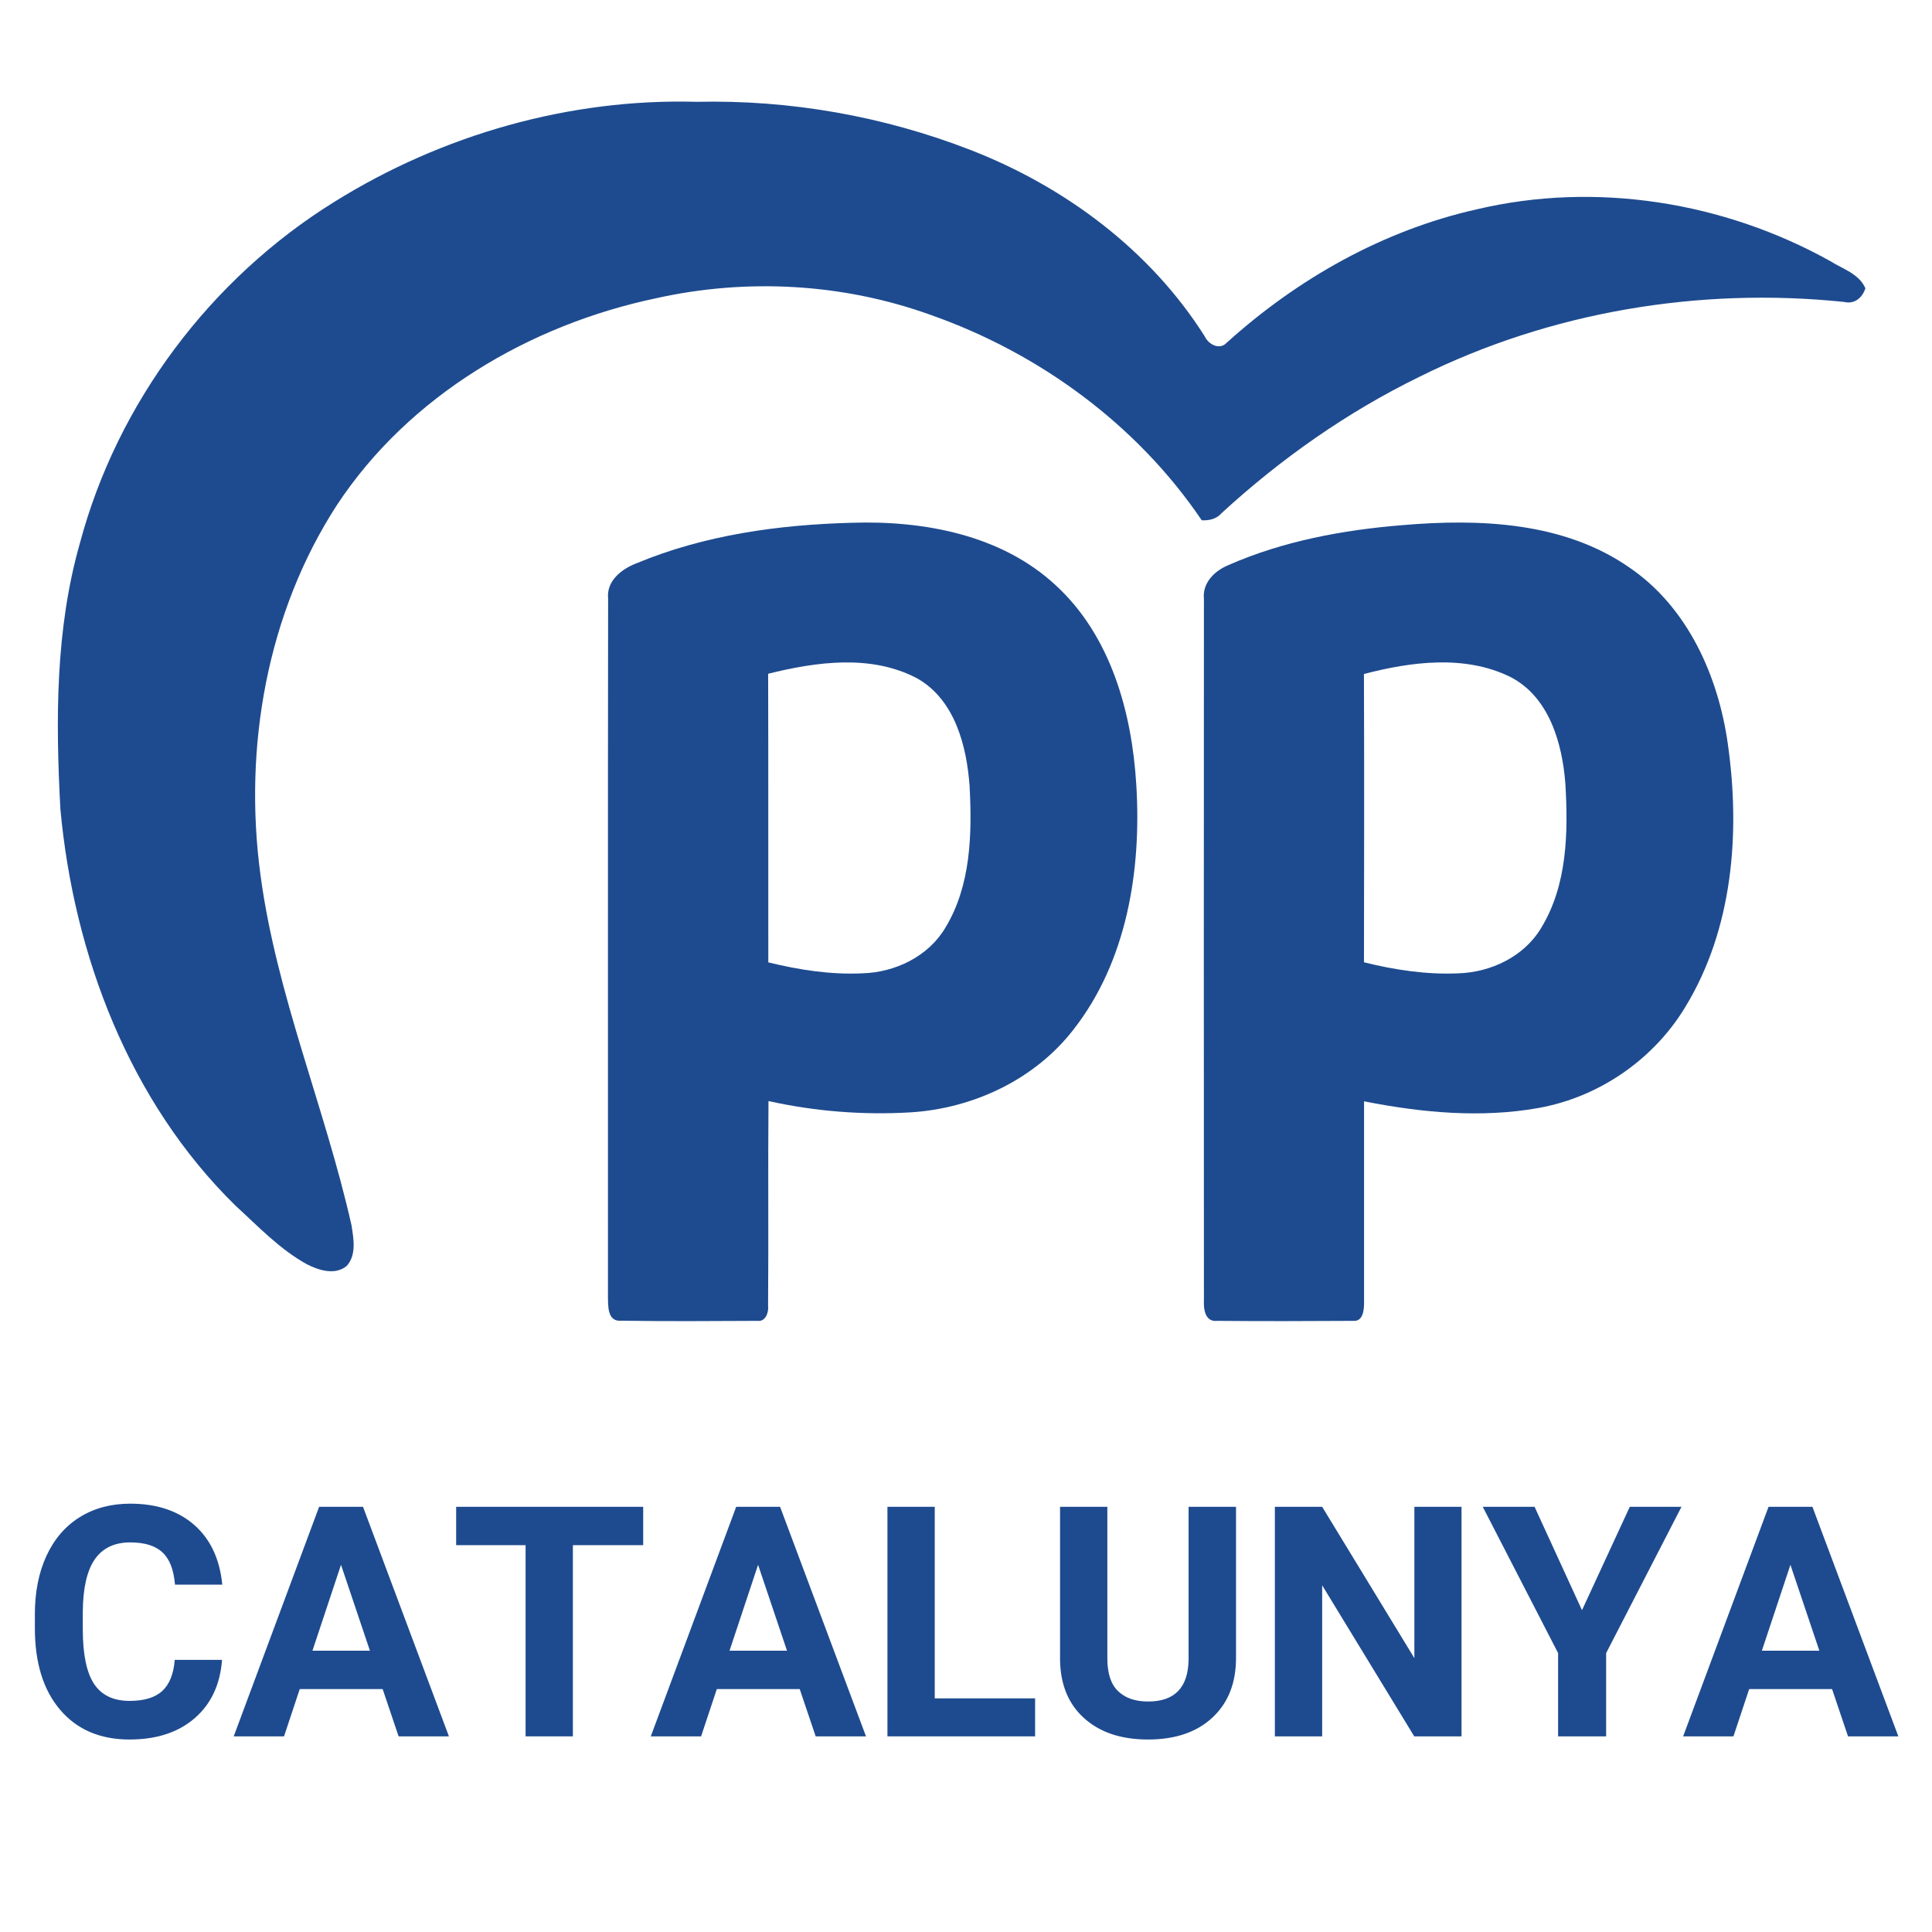
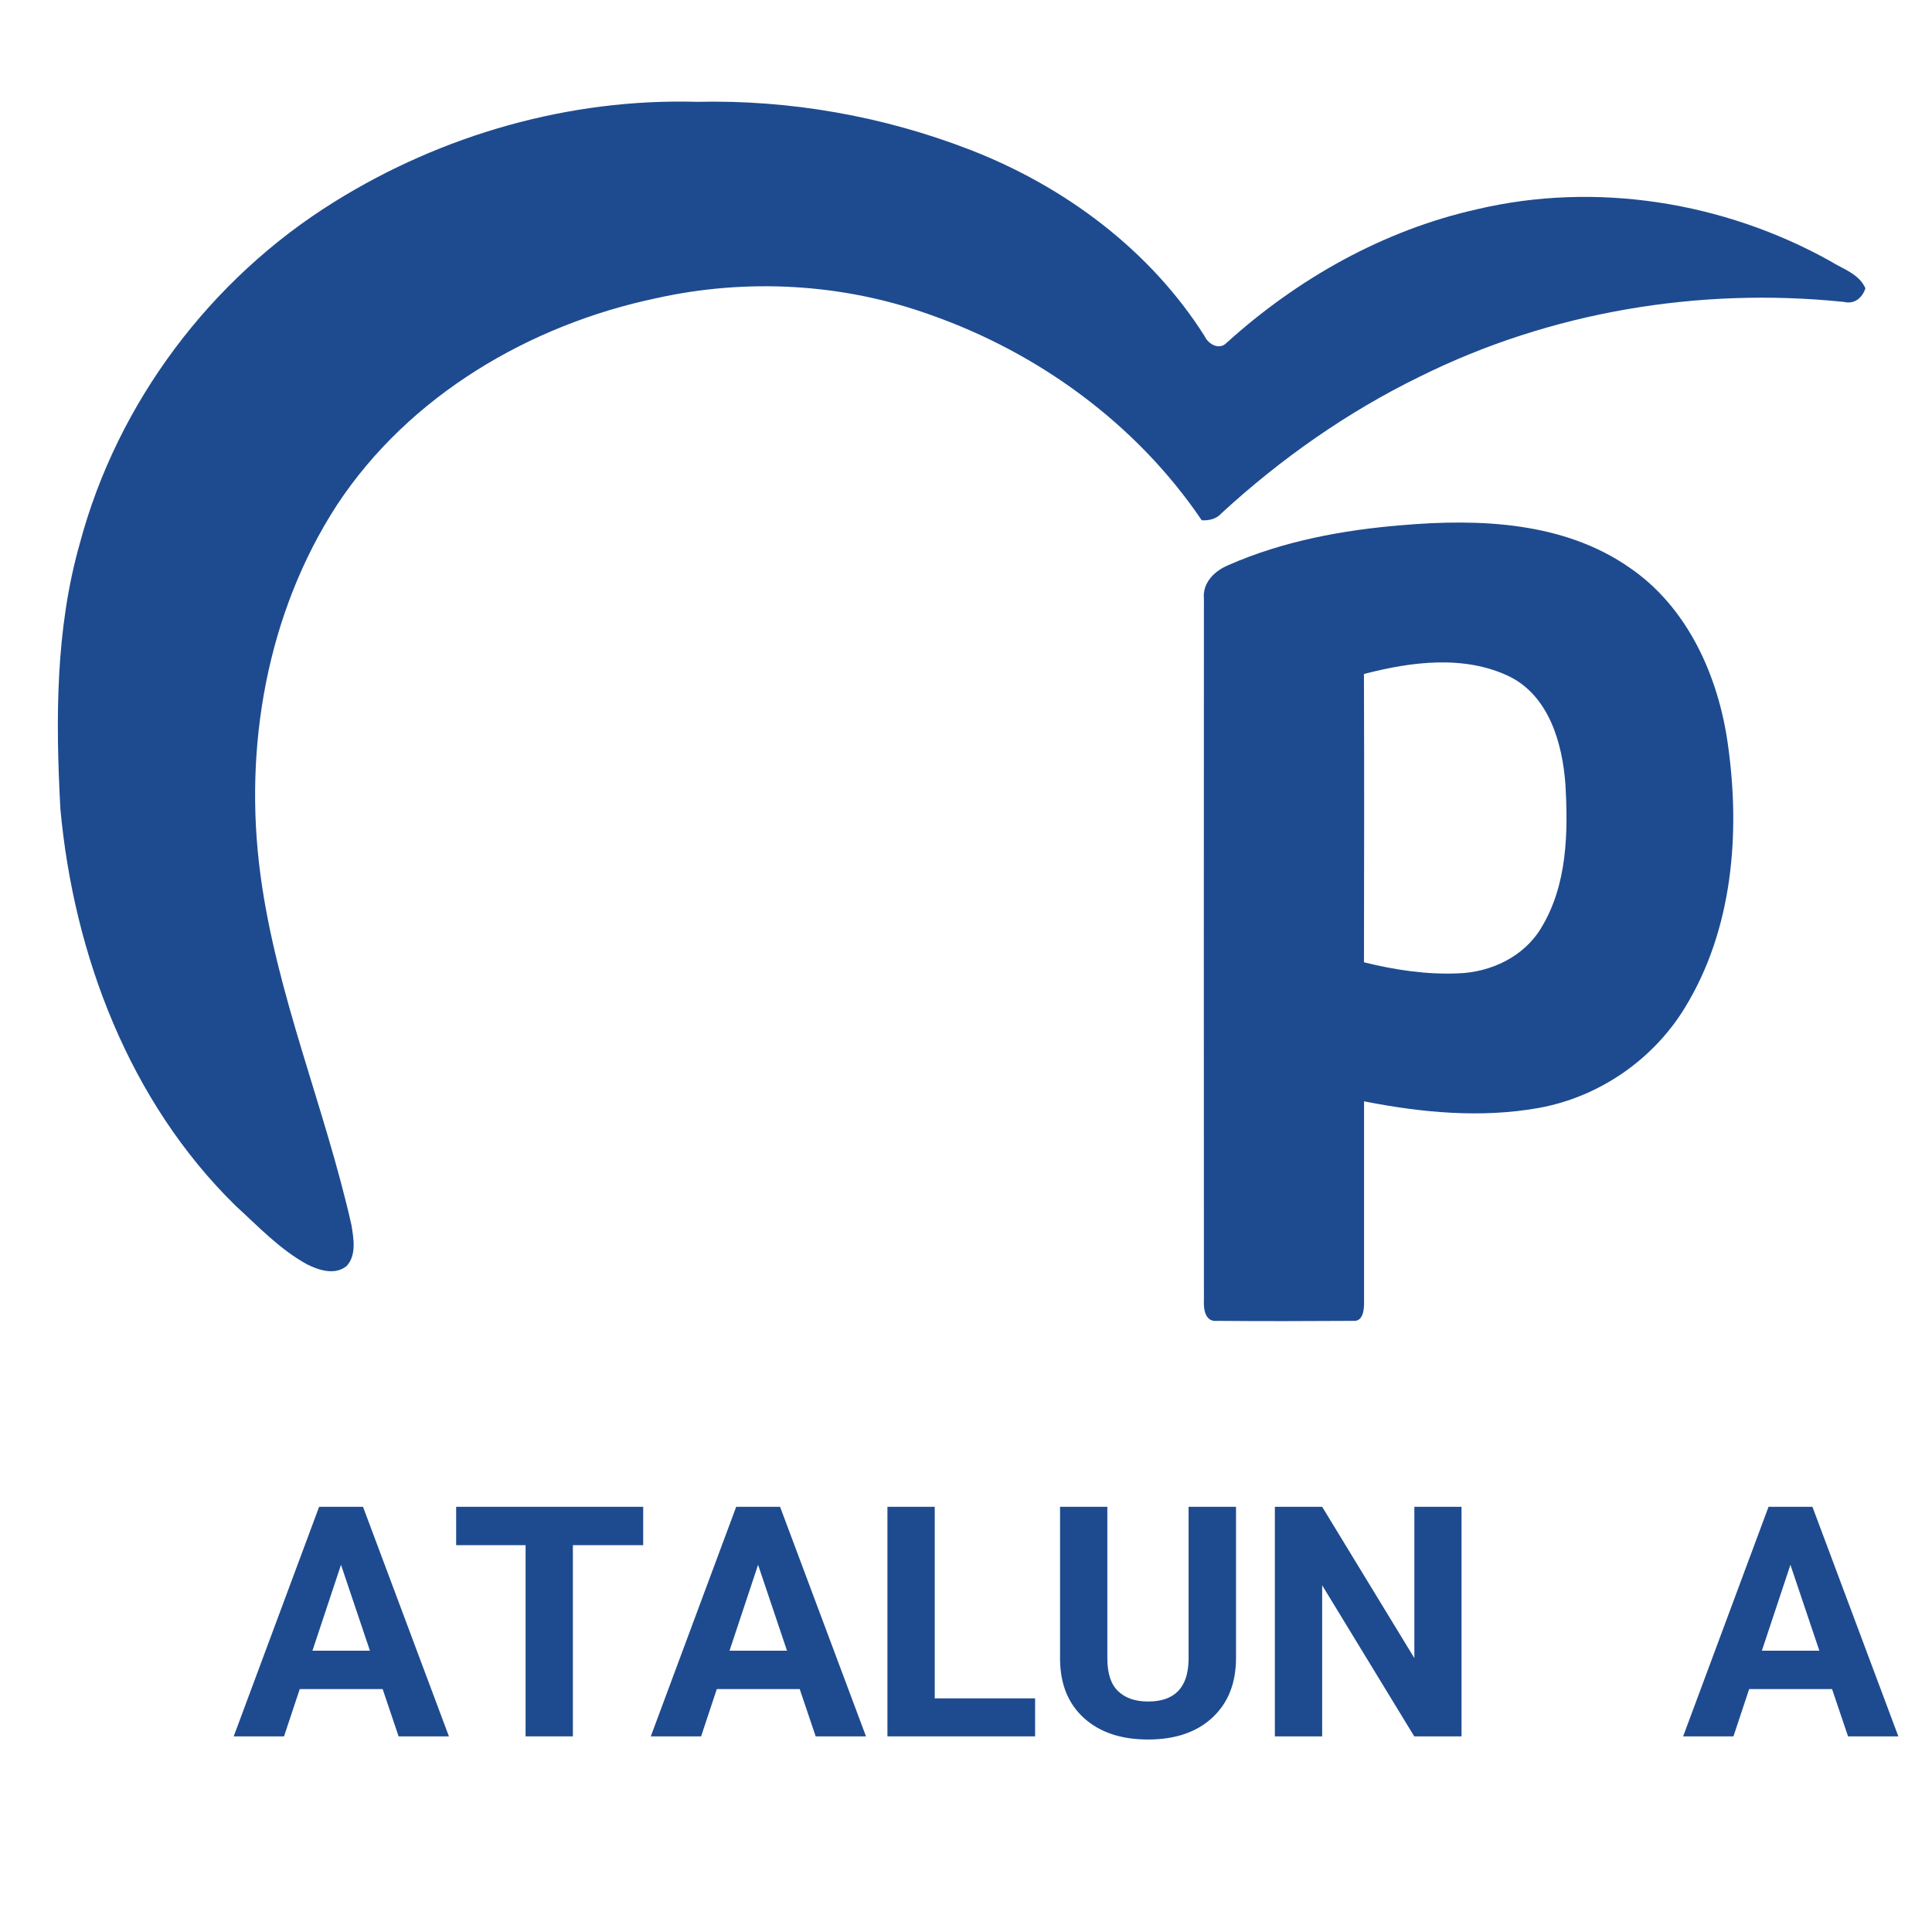
<svg xmlns="http://www.w3.org/2000/svg" width="320" zoomAndPan="magnify" viewBox="0 0 240 240" height="320" preserveAspectRatio="xMidYMid meet" version="1.0">
  <defs>
    <g />
    <clipPath id="3da9d5c385">
      <path d="M 7 12.617 L 231.953 12.617 L 231.953 158 L 7 158 Z M 7 12.617 " clip-rule="nonzero" />
    </clipPath>
    <clipPath id="9bca157907">
-       <path d="M 75 64 L 142 64 L 142 164.117 L 75 164.117 Z M 75 64 " clip-rule="nonzero" />
-     </clipPath>
+       </clipPath>
    <clipPath id="bf6ce9cfc8">
      <path d="M 149 64 L 216 64 L 216 164.117 L 149 164.117 Z M 149 64 " clip-rule="nonzero" />
    </clipPath>
  </defs>
  <g clip-path="url(#3da9d5c385)">
    <path fill="#1e4b8f" d="M 41.543 25.07 C 54.922 16.727 70.766 12.203 86.547 12.648 C 98.121 12.383 109.75 14.43 120.539 18.621 C 132.254 23.164 142.859 31.051 149.633 41.746 C 150.094 42.754 151.461 43.547 152.379 42.582 C 161.18 34.625 171.852 28.598 183.477 25.996 C 198.242 22.512 214.148 25.07 227.359 32.434 C 228.906 33.41 230.922 33.996 231.727 35.809 C 231.348 36.992 230.371 37.82 229.082 37.508 C 211.102 35.641 192.578 38.727 176.363 46.789 C 167.379 51.172 159.125 56.973 151.773 63.723 C 151.141 64.465 150.219 64.68 149.285 64.633 C 141.227 52.723 129.07 43.84 115.562 39.102 C 104.699 35.191 92.766 34.539 81.512 37.047 C 65.797 40.352 50.828 49.137 41.875 62.707 C 33.141 76.148 30.234 92.883 32.352 108.652 C 34.34 123.594 40.367 137.562 43.664 152.203 C 43.926 153.859 44.312 155.914 43.055 157.27 C 41.625 158.441 39.629 157.812 38.152 157.066 C 34.766 155.211 32.082 152.352 29.254 149.77 C 16.074 136.852 9.164 118.637 7.5 100.477 C 6.91 89.453 6.875 78.191 9.922 67.484 C 14.586 50.004 26.191 34.59 41.543 25.07 Z M 41.543 25.07 " fill-opacity="1" fill-rule="nonzero" />
  </g>
  <g clip-path="url(#9bca157907)">
    <path fill="#1e4b8f" d="M 79.051 69.98 C 87.496 66.457 96.715 65.18 105.816 64.941 C 114.734 64.648 124.375 66.426 131.125 72.688 C 137.984 78.969 140.617 88.5 141.156 97.516 C 141.809 108.078 140.004 119.445 133.301 127.961 C 128.473 134.156 120.828 137.711 113.074 138.184 C 107.176 138.531 101.23 138.059 95.465 136.777 C 95.391 145.242 95.484 153.711 95.414 162.172 C 95.516 162.992 95.121 164.23 94.078 164.082 C 88.43 164.113 82.777 164.148 77.133 164.062 C 75.398 164.195 75.547 162.121 75.523 160.961 C 75.535 132.09 75.5 103.215 75.543 74.344 C 75.316 72.156 77.223 70.684 79.051 69.98 Z M 95.422 83.695 C 95.457 95.645 95.426 107.598 95.441 119.547 C 99.246 120.48 103.164 121.094 107.098 120.91 C 111.176 120.805 115.32 118.828 117.441 115.238 C 120.617 110.004 120.762 103.582 120.445 97.637 C 120.082 92.641 118.609 86.914 113.926 84.266 C 108.234 81.254 101.418 82.207 95.422 83.695 Z M 95.422 83.695 " fill-opacity="1" fill-rule="nonzero" />
  </g>
  <g clip-path="url(#bf6ce9cfc8)">
    <path fill="#1e4b8f" d="M 152.605 70.195 C 159.418 67.203 166.844 65.832 174.227 65.234 C 183.801 64.414 194.258 64.824 202.422 70.508 C 209.652 75.434 213.465 84 214.641 92.445 C 216.207 103.461 215.262 115.398 209.363 125.078 C 205.422 131.617 198.637 136.293 191.121 137.637 C 183.949 138.918 176.555 138.215 169.449 136.809 C 169.449 145.062 169.449 153.316 169.449 161.574 C 169.465 162.492 169.426 164.199 168.094 164.082 C 162.461 164.117 156.816 164.133 151.184 164.082 C 149.723 164.25 149.496 162.645 149.555 161.574 C 149.539 132.508 149.539 103.434 149.555 74.367 C 149.355 72.395 150.902 70.883 152.605 70.203 Z M 169.434 83.727 C 169.477 95.664 169.457 107.598 169.438 119.539 C 173.246 120.484 177.164 121.082 181.094 120.914 C 185.18 120.805 189.344 118.836 191.469 115.238 C 194.699 109.926 194.816 103.402 194.457 97.383 C 194.082 92.34 192.441 86.539 187.582 84.074 C 181.945 81.316 175.293 82.199 169.434 83.727 Z M 169.434 83.727 " fill-opacity="1" fill-rule="nonzero" />
  </g>
  <g fill="#1e4b8f" fill-opacity="1">
    <g transform="translate(2.644, 215.697)">
      <g>
-         <path d="M 24.938 -9.5 C 24.707 -6.426 23.57 -4.008 21.531 -2.25 C 19.488 -0.488 16.797 0.391 13.453 0.391 C 9.797 0.391 6.922 -0.836 4.828 -3.297 C 2.734 -5.754 1.688 -9.133 1.688 -13.438 L 1.688 -15.172 C 1.688 -17.922 2.164 -20.336 3.125 -22.422 C 4.094 -24.516 5.473 -26.117 7.266 -27.234 C 9.066 -28.348 11.156 -28.906 13.531 -28.906 C 16.82 -28.906 19.473 -28.023 21.484 -26.266 C 23.492 -24.504 24.656 -22.031 24.969 -18.844 L 19.094 -18.844 C 18.945 -20.688 18.43 -22.02 17.547 -22.844 C 16.672 -23.676 15.332 -24.094 13.531 -24.094 C 11.57 -24.094 10.102 -23.391 9.125 -21.984 C 8.156 -20.578 7.66 -18.398 7.641 -15.453 L 7.641 -13.297 C 7.641 -10.211 8.102 -7.957 9.031 -6.531 C 9.969 -5.113 11.441 -4.406 13.453 -4.406 C 15.266 -4.406 16.617 -4.816 17.516 -5.641 C 18.41 -6.473 18.926 -7.758 19.062 -9.5 Z M 24.938 -9.5 " />
-       </g>
+         </g>
    </g>
    <g transform="translate(28.892, 215.697)">
      <g>
        <path d="M 18.641 -5.875 L 8.344 -5.875 L 6.391 0 L 0.141 0 L 10.75 -28.516 L 16.203 -28.516 L 26.875 0 L 20.625 0 Z M 9.922 -10.641 L 17.062 -10.641 L 13.469 -21.312 Z M 9.922 -10.641 " />
      </g>
    </g>
    <g transform="translate(55.884, 215.697)">
      <g>
        <path d="M 24.016 -23.75 L 15.281 -23.75 L 15.281 0 L 9.406 0 L 9.406 -23.75 L 0.781 -23.75 L 0.781 -28.516 L 24.016 -28.516 Z M 24.016 -23.75 " />
      </g>
    </g>
    <g transform="translate(80.702, 215.697)">
      <g>
        <path d="M 18.641 -5.875 L 8.344 -5.875 L 6.391 0 L 0.141 0 L 10.75 -28.516 L 16.203 -28.516 L 26.875 0 L 20.625 0 Z M 9.922 -10.641 L 17.062 -10.641 L 13.469 -21.312 Z M 9.922 -10.641 " />
      </g>
    </g>
    <g transform="translate(107.694, 215.697)">
      <g>
        <path d="M 8.422 -4.719 L 20.891 -4.719 L 20.891 0 L 2.547 0 L 2.547 -28.516 L 8.422 -28.516 Z M 8.422 -4.719 " />
      </g>
    </g>
    <g transform="translate(129.417, 215.697)">
      <g>
        <path d="M 24.125 -28.516 L 24.125 -9.734 C 24.125 -6.609 23.145 -4.141 21.188 -2.328 C 19.238 -0.516 16.578 0.391 13.203 0.391 C 9.867 0.391 7.223 -0.488 5.266 -2.25 C 3.305 -4.008 2.305 -6.43 2.266 -9.516 L 2.266 -28.516 L 8.141 -28.516 L 8.141 -9.688 C 8.141 -7.82 8.586 -6.461 9.484 -5.609 C 10.379 -4.754 11.617 -4.328 13.203 -4.328 C 16.504 -4.328 18.18 -6.062 18.234 -9.531 L 18.234 -28.516 Z M 24.125 -28.516 " />
      </g>
    </g>
    <g transform="translate(155.822, 215.697)">
      <g>
        <path d="M 25.734 0 L 19.859 0 L 8.422 -18.766 L 8.422 0 L 2.547 0 L 2.547 -28.516 L 8.422 -28.516 L 19.875 -9.719 L 19.875 -28.516 L 25.734 -28.516 Z M 25.734 0 " />
      </g>
    </g>
    <g transform="translate(184.146, 215.697)">
      <g>
-         <path d="M 12.375 -15.672 L 18.312 -28.516 L 24.734 -28.516 L 15.375 -10.344 L 15.375 0 L 9.406 0 L 9.406 -10.344 L 0.047 -28.516 L 6.484 -28.516 Z M 12.375 -15.672 " />
-       </g>
+         </g>
    </g>
    <g transform="translate(208.944, 215.697)">
      <g>
        <path d="M 18.641 -5.875 L 8.344 -5.875 L 6.391 0 L 0.141 0 L 10.75 -28.516 L 16.203 -28.516 L 26.875 0 L 20.625 0 Z M 9.922 -10.641 L 17.062 -10.641 L 13.469 -21.312 Z M 9.922 -10.641 " />
      </g>
    </g>
  </g>
</svg>